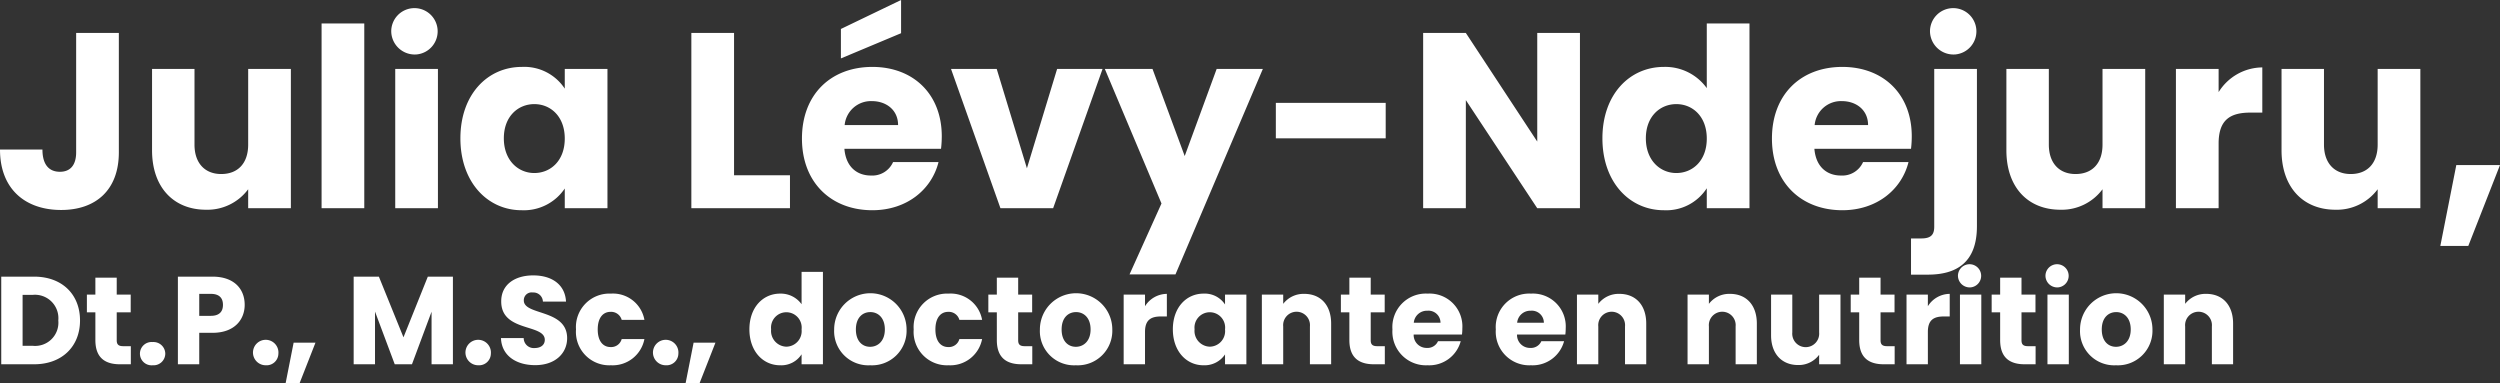
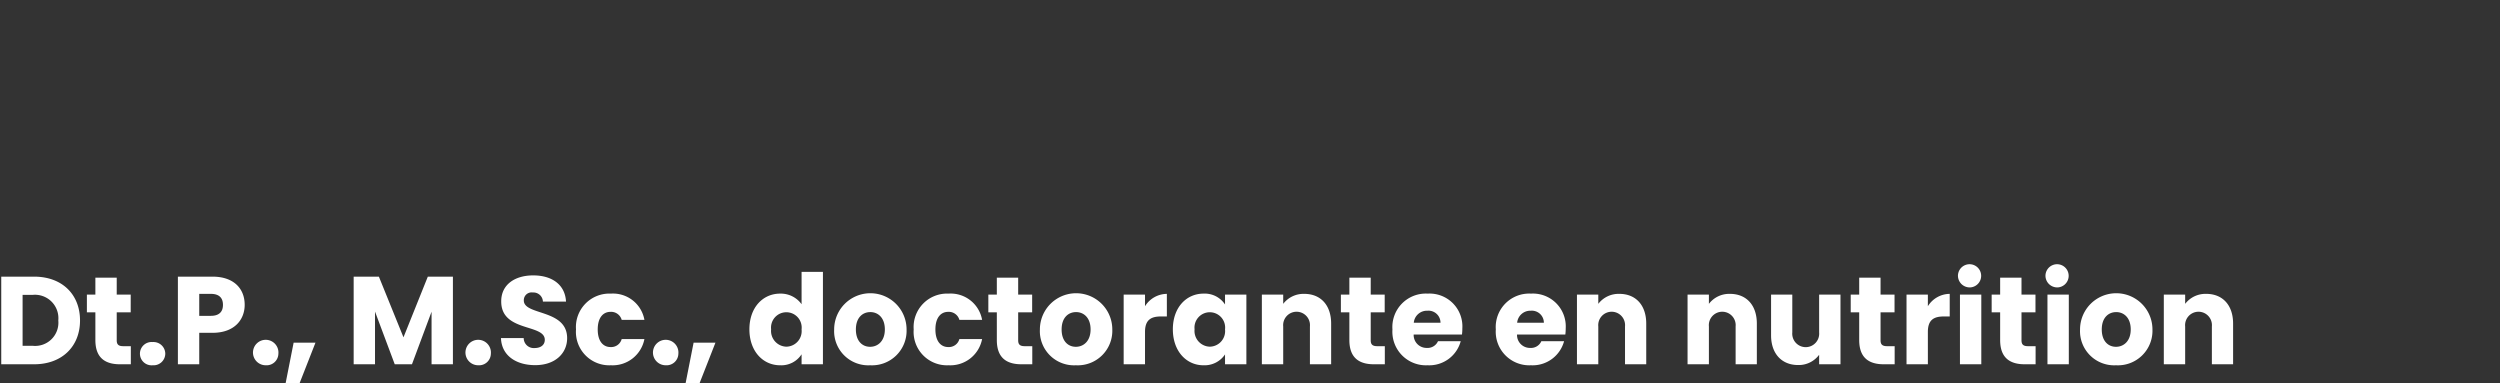
<svg xmlns="http://www.w3.org/2000/svg" width="400.52" height="61.38" viewBox="0 0 400.52 61.38">
  <rect x="0" y="0" width="400.52" height="61.38" fill="#333333" stroke="none" />
  <g id="Groupe_244" data-name="Groupe 244" transform="translate(-106.04 -44.64)">
-     <path id="Tracé_67574" data-name="Tracé 67574" d="M13.24,33.04c0,2.08-.96,3.12-2.6,3.12-1.76,0-2.8-1.16-2.8-3.56H1.04c0,6.32,4.04,9.68,9.8,9.68,5.56,0,9.24-3.2,9.24-9.24V13.92H13.24Zm34.4-13.36H40.8V31.8c0,3.04-1.68,4.72-4.32,4.72-2.56,0-4.28-1.68-4.28-4.72V19.68H25.4V32.72c0,5.96,3.48,9.52,8.64,9.52a8.133,8.133,0,0,0,6.76-3.28V42h6.84ZM52.56,42H59.4V12.4H52.56Zm11.8,0H71.2V19.68H64.36ZM67.8,17.36a3.718,3.718,0,1,0-4.08-3.68A3.765,3.765,0,0,0,67.8,17.36Zm7,13.44c0,7.04,4.36,11.52,9.8,11.52a7.892,7.892,0,0,0,6.92-3.48V42h6.84V19.68H91.52v3.16a7.769,7.769,0,0,0-6.88-3.48C79.16,19.36,74.8,23.76,74.8,30.8Zm16.72.04c0,3.56-2.28,5.52-4.88,5.52-2.56,0-4.88-2-4.88-5.56s2.32-5.48,4.88-5.48C89.24,25.32,91.52,27.28,91.52,30.84ZM111.8,13.92V42h15.8V36.72h-8.96V13.92Zm28.92,10.92c2.28,0,4.2,1.4,4.2,3.84h-8.56A4.23,4.23,0,0,1,140.72,24.84ZM151.4,34.6h-7.28a3.637,3.637,0,0,1-3.56,2.16c-2.2,0-4-1.36-4.24-4.28H151.8a17.284,17.284,0,0,0,.12-2c0-6.8-4.6-11.12-11.12-11.12-6.64,0-11.28,4.4-11.28,11.48s4.72,11.48,11.28,11.48C146.36,42.32,150.32,38.96,151.4,34.6ZM135.76,13.28V18l9.64-4.04V8.64Zm17.64,6.4L161.32,42h8.44l7.92-22.32H170.4L165.56,35.6l-4.84-15.92Zm37.44,13.96-5.16-13.96h-7.64l9.08,21.56L182,52.6h7.36l14-32.92h-7.4Zm14.6-2.84h17.6V25.12h-17.6Zm41.88-16.88v17.4l-11.44-17.4h-6.84V42h6.84V24.68L247.32,42h6.84V13.92ZM257.76,30.8c0,7.04,4.36,11.52,9.84,11.52a7.72,7.72,0,0,0,6.88-3.52V42h6.84V12.4h-6.84V22.76a8.193,8.193,0,0,0-6.88-3.4C262.12,19.36,257.76,23.76,257.76,30.8Zm16.72.04c0,3.56-2.28,5.52-4.88,5.52-2.56,0-4.88-2-4.88-5.56s2.32-5.48,4.88-5.48C272.2,25.32,274.48,27.28,274.48,30.84Zm21.64-6c2.28,0,4.2,1.4,4.2,3.84h-8.56A4.23,4.23,0,0,1,296.12,24.84ZM306.8,34.6h-7.28a3.637,3.637,0,0,1-3.56,2.16c-2.2,0-4-1.36-4.24-4.28H307.2a17.281,17.281,0,0,0,.12-2c0-6.8-4.6-11.12-11.12-11.12-6.64,0-11.28,4.4-11.28,11.48s4.72,11.48,11.28,11.48C301.76,42.32,305.72,38.96,306.8,34.6Zm7.52-17.24a3.718,3.718,0,1,0-4.08-3.68A3.765,3.765,0,0,0,314.32,17.36Zm-3.4,2.32V44.96c0,1.32-.56,1.88-2.08,1.88H307.2v5.8h2.68c4.64,0,7.88-1.96,7.88-7.76V19.68Zm33.8,0h-6.84V31.8c0,3.04-1.68,4.72-4.32,4.72-2.56,0-4.28-1.68-4.28-4.72V19.68h-6.8V32.72c0,5.96,3.48,9.52,8.64,9.52a8.132,8.132,0,0,0,6.76-3.28V42h6.84Zm11.76,11.96c0-3.84,1.88-4.96,5.12-4.96h1.88V19.44a8.321,8.321,0,0,0-7,3.96V19.68h-6.84V42h6.84ZM388.8,19.68h-6.84V31.8c0,3.04-1.68,4.72-4.32,4.72-2.56,0-4.28-1.68-4.28-4.72V19.68h-6.8V32.72c0,5.96,3.48,9.52,8.64,9.52a8.132,8.132,0,0,0,6.76-3.28V42h6.84ZM392,48.04h4.48l5.08-12.96h-7Z" transform="translate(105 36)" fill="#fff" />
    <path id="Tracé_67575" data-name="Tracé 67575" d="M6.5,6.96H1.24V21H6.5c4.48,0,7.36-2.86,7.36-7.02C13.86,9.8,10.98,6.96,6.5,6.96ZM4.66,18.04V9.88H6.28a3.756,3.756,0,0,1,4.1,4.1,3.726,3.726,0,0,1-4.1,4.06Zm11.66-.92c0,2.9,1.62,3.88,3.94,3.88H22V18.1H20.78c-.76,0-1.04-.28-1.04-.94V12.68h2.24V9.84H19.74V7.12H16.32V9.84H14.96v2.84h1.36Zm11.2,2.2a1.89,1.89,0,0,0-2.02-1.88,1.868,1.868,0,1,0,0,3.72A1.883,1.883,0,0,0,27.52,19.32Zm5.44-6.08V9.72h1.86c1.36,0,1.94.68,1.94,1.76s-.58,1.76-1.94,1.76Zm7.28-1.76c0-2.58-1.72-4.52-5.16-4.52H29.54V21h3.42V15.96h2.12C38.66,15.96,40.24,13.8,40.24,11.48Zm5.4,7.84a2.04,2.04,0,1,0-2.02,1.84A1.89,1.89,0,0,0,45.64,19.32Zm1.16,4.7h2.24l2.54-6.48h-3.5ZM57.7,21h3.42V12.56L64.28,21h2.76l3.14-8.42V21H73.6V6.96H69.58l-3.9,9.72L61.74,6.96H57.7Zm21.98-1.68a2.04,2.04,0,1,0-2.02,1.84A1.89,1.89,0,0,0,79.68,19.32Zm12.22-2.5c0-4.7-6.94-3.6-6.94-6.04A1.245,1.245,0,0,1,86.4,9.5a1.52,1.52,0,0,1,1.62,1.46h3.7c-.14-2.68-2.2-4.2-5.26-4.2-2.94,0-5.12,1.48-5.12,4.14-.04,4.98,6.98,3.58,6.98,6.18,0,.82-.64,1.32-1.64,1.32a1.61,1.61,0,0,1-1.74-1.6H81.3c.1,2.84,2.46,4.34,5.48,4.34C90.06,21.14,91.9,19.18,91.9,16.82Zm1.42-1.4a5.35,5.35,0,0,0,5.6,5.74,5.182,5.182,0,0,0,5.36-4.2h-3.64a1.736,1.736,0,0,1-1.78,1.28c-1.22,0-2.06-.96-2.06-2.82s.84-2.82,2.06-2.82a1.763,1.763,0,0,1,1.78,1.28h3.64a5.112,5.112,0,0,0-5.36-4.2A5.36,5.36,0,0,0,93.32,15.42Zm16.4,3.9a2.04,2.04,0,1,0-2.02,1.84A1.89,1.89,0,0,0,109.72,19.32Zm1.16,4.7h2.24l2.54-6.48h-3.5ZM121.1,15.4c0,3.52,2.18,5.76,4.92,5.76a3.86,3.86,0,0,0,3.44-1.76V21h3.42V6.2h-3.42v5.18a4.1,4.1,0,0,0-3.44-1.7C123.28,9.68,121.1,11.88,121.1,15.4Zm8.36.02a2.492,2.492,0,0,1-2.44,2.76,2.521,2.521,0,0,1-2.44-2.78,2.457,2.457,0,1,1,4.88.02Zm16.82,0a5.8,5.8,0,0,0-11.6,0,5.474,5.474,0,0,0,5.76,5.74A5.537,5.537,0,0,0,146.28,15.42Zm-8.12,0c0-1.9,1.08-2.78,2.32-2.78,1.2,0,2.32.88,2.32,2.78,0,1.88-1.14,2.78-2.36,2.78C139.2,18.2,138.16,17.3,138.16,15.42Zm9.26,0a5.35,5.35,0,0,0,5.6,5.74,5.182,5.182,0,0,0,5.36-4.2h-3.64a1.736,1.736,0,0,1-1.78,1.28c-1.22,0-2.06-.96-2.06-2.82s.84-2.82,2.06-2.82a1.763,1.763,0,0,1,1.78,1.28h3.64a5.112,5.112,0,0,0-5.36-4.2A5.36,5.36,0,0,0,147.42,15.42Zm13.32,1.7c0,2.9,1.62,3.88,3.94,3.88h1.74V18.1H165.2c-.76,0-1.04-.28-1.04-.94V12.68h2.24V9.84h-2.24V7.12h-3.42V9.84h-1.36v2.84h1.36Zm18.5-1.7a5.8,5.8,0,0,0-11.6,0,5.474,5.474,0,0,0,5.76,5.74A5.537,5.537,0,0,0,179.24,15.42Zm-8.12,0c0-1.9,1.08-2.78,2.32-2.78,1.2,0,2.32.88,2.32,2.78,0,1.88-1.14,2.78-2.36,2.78C172.16,18.2,171.12,17.3,171.12,15.42Zm13.36.4c0-1.92.94-2.48,2.56-2.48h.94V9.72a4.16,4.16,0,0,0-3.5,1.98V9.84h-3.42V21h3.42Zm4.46-.42c0,3.52,2.18,5.76,4.9,5.76a3.946,3.946,0,0,0,3.46-1.74V21h3.42V9.84H197.3v1.58a3.885,3.885,0,0,0-3.44-1.74C191.12,9.68,188.94,11.88,188.94,15.4Zm8.36.02a2.492,2.492,0,0,1-2.44,2.76,2.521,2.521,0,0,1-2.44-2.78,2.457,2.457,0,1,1,4.88.02ZM210.9,21h3.4V14.48c0-3-1.72-4.76-4.3-4.76a4.092,4.092,0,0,0-3.38,1.6V9.84H203.2V21h3.42V14.94a2.15,2.15,0,1,1,4.28,0Zm6.32-3.88c0,2.9,1.62,3.88,3.94,3.88h1.74V18.1h-1.22c-.76,0-1.04-.28-1.04-.94V12.68h2.24V9.84h-2.24V7.12h-3.42V9.84h-1.36v2.84h1.36Zm12.5-4.7a1.929,1.929,0,0,1,2.1,1.92h-4.28A2.115,2.115,0,0,1,229.72,12.42Zm5.34,4.88h-3.64a1.818,1.818,0,0,1-1.78,1.08,2.069,2.069,0,0,1-2.12-2.14h7.74a8.64,8.64,0,0,0,.06-1,5.259,5.259,0,0,0-5.56-5.56,5.36,5.36,0,0,0-5.64,5.74,5.38,5.38,0,0,0,5.64,5.74A5.216,5.216,0,0,0,235.06,17.3Zm11.22-4.88a1.929,1.929,0,0,1,2.1,1.92H244.1A2.115,2.115,0,0,1,246.28,12.42Zm5.34,4.88h-3.64a1.818,1.818,0,0,1-1.78,1.08,2.069,2.069,0,0,1-2.12-2.14h7.74a8.64,8.64,0,0,0,.06-1,5.259,5.259,0,0,0-5.56-5.56,5.36,5.36,0,0,0-5.64,5.74,5.38,5.38,0,0,0,5.64,5.74A5.216,5.216,0,0,0,251.62,17.3Zm9.76,3.7h3.4V14.48c0-3-1.72-4.76-4.3-4.76a4.092,4.092,0,0,0-3.38,1.6V9.84h-3.42V21h3.42V14.94a2.15,2.15,0,1,1,4.28,0Zm17.72,0h3.4V14.48c0-3-1.72-4.76-4.3-4.76a4.092,4.092,0,0,0-3.38,1.6V9.84H271.4V21h3.42V14.94a2.15,2.15,0,1,1,4.28,0ZM295.9,9.84h-3.42V15.9a2.159,2.159,0,1,1-4.3,0V9.84h-3.4v6.52c0,2.98,1.74,4.76,4.32,4.76a4.066,4.066,0,0,0,3.38-1.64V21h3.42Zm3,7.28c0,2.9,1.62,3.88,3.94,3.88h1.74V18.1h-1.22c-.76,0-1.04-.28-1.04-.94V12.68h2.24V9.84h-2.24V7.12H298.9V9.84h-1.36v2.84h1.36Zm11-1.3c0-1.92.94-2.48,2.56-2.48h.94V9.72a4.16,4.16,0,0,0-3.5,1.98V9.84h-3.42V21h3.42ZM315.04,21h3.42V9.84h-3.42Zm1.72-12.32a1.859,1.859,0,1,0-2.04-1.84A1.883,1.883,0,0,0,316.76,8.68Zm4.72,8.44c0,2.9,1.62,3.88,3.94,3.88h1.74V18.1h-1.22c-.76,0-1.04-.28-1.04-.94V12.68h2.24V9.84H324.9V7.12h-3.42V9.84h-1.36v2.84h1.36ZM329.06,21h3.42V9.84h-3.42Zm1.72-12.32a1.859,1.859,0,1,0-2.04-1.84A1.883,1.883,0,0,0,330.78,8.68Zm15.1,6.74a5.8,5.8,0,0,0-11.6,0,5.474,5.474,0,0,0,5.76,5.74A5.537,5.537,0,0,0,345.88,15.42Zm-8.12,0c0-1.9,1.08-2.78,2.32-2.78,1.2,0,2.32.88,2.32,2.78,0,1.88-1.14,2.78-2.36,2.78C338.8,18.2,337.76,17.3,337.76,15.42ZM355.4,21h3.4V14.48c0-3-1.72-4.76-4.3-4.76a4.092,4.092,0,0,0-3.38,1.6V9.84H347.7V21h3.42V14.94a2.15,2.15,0,1,1,4.28,0Z" transform="translate(105 82)" fill="#fff" />
  </g>
</svg>